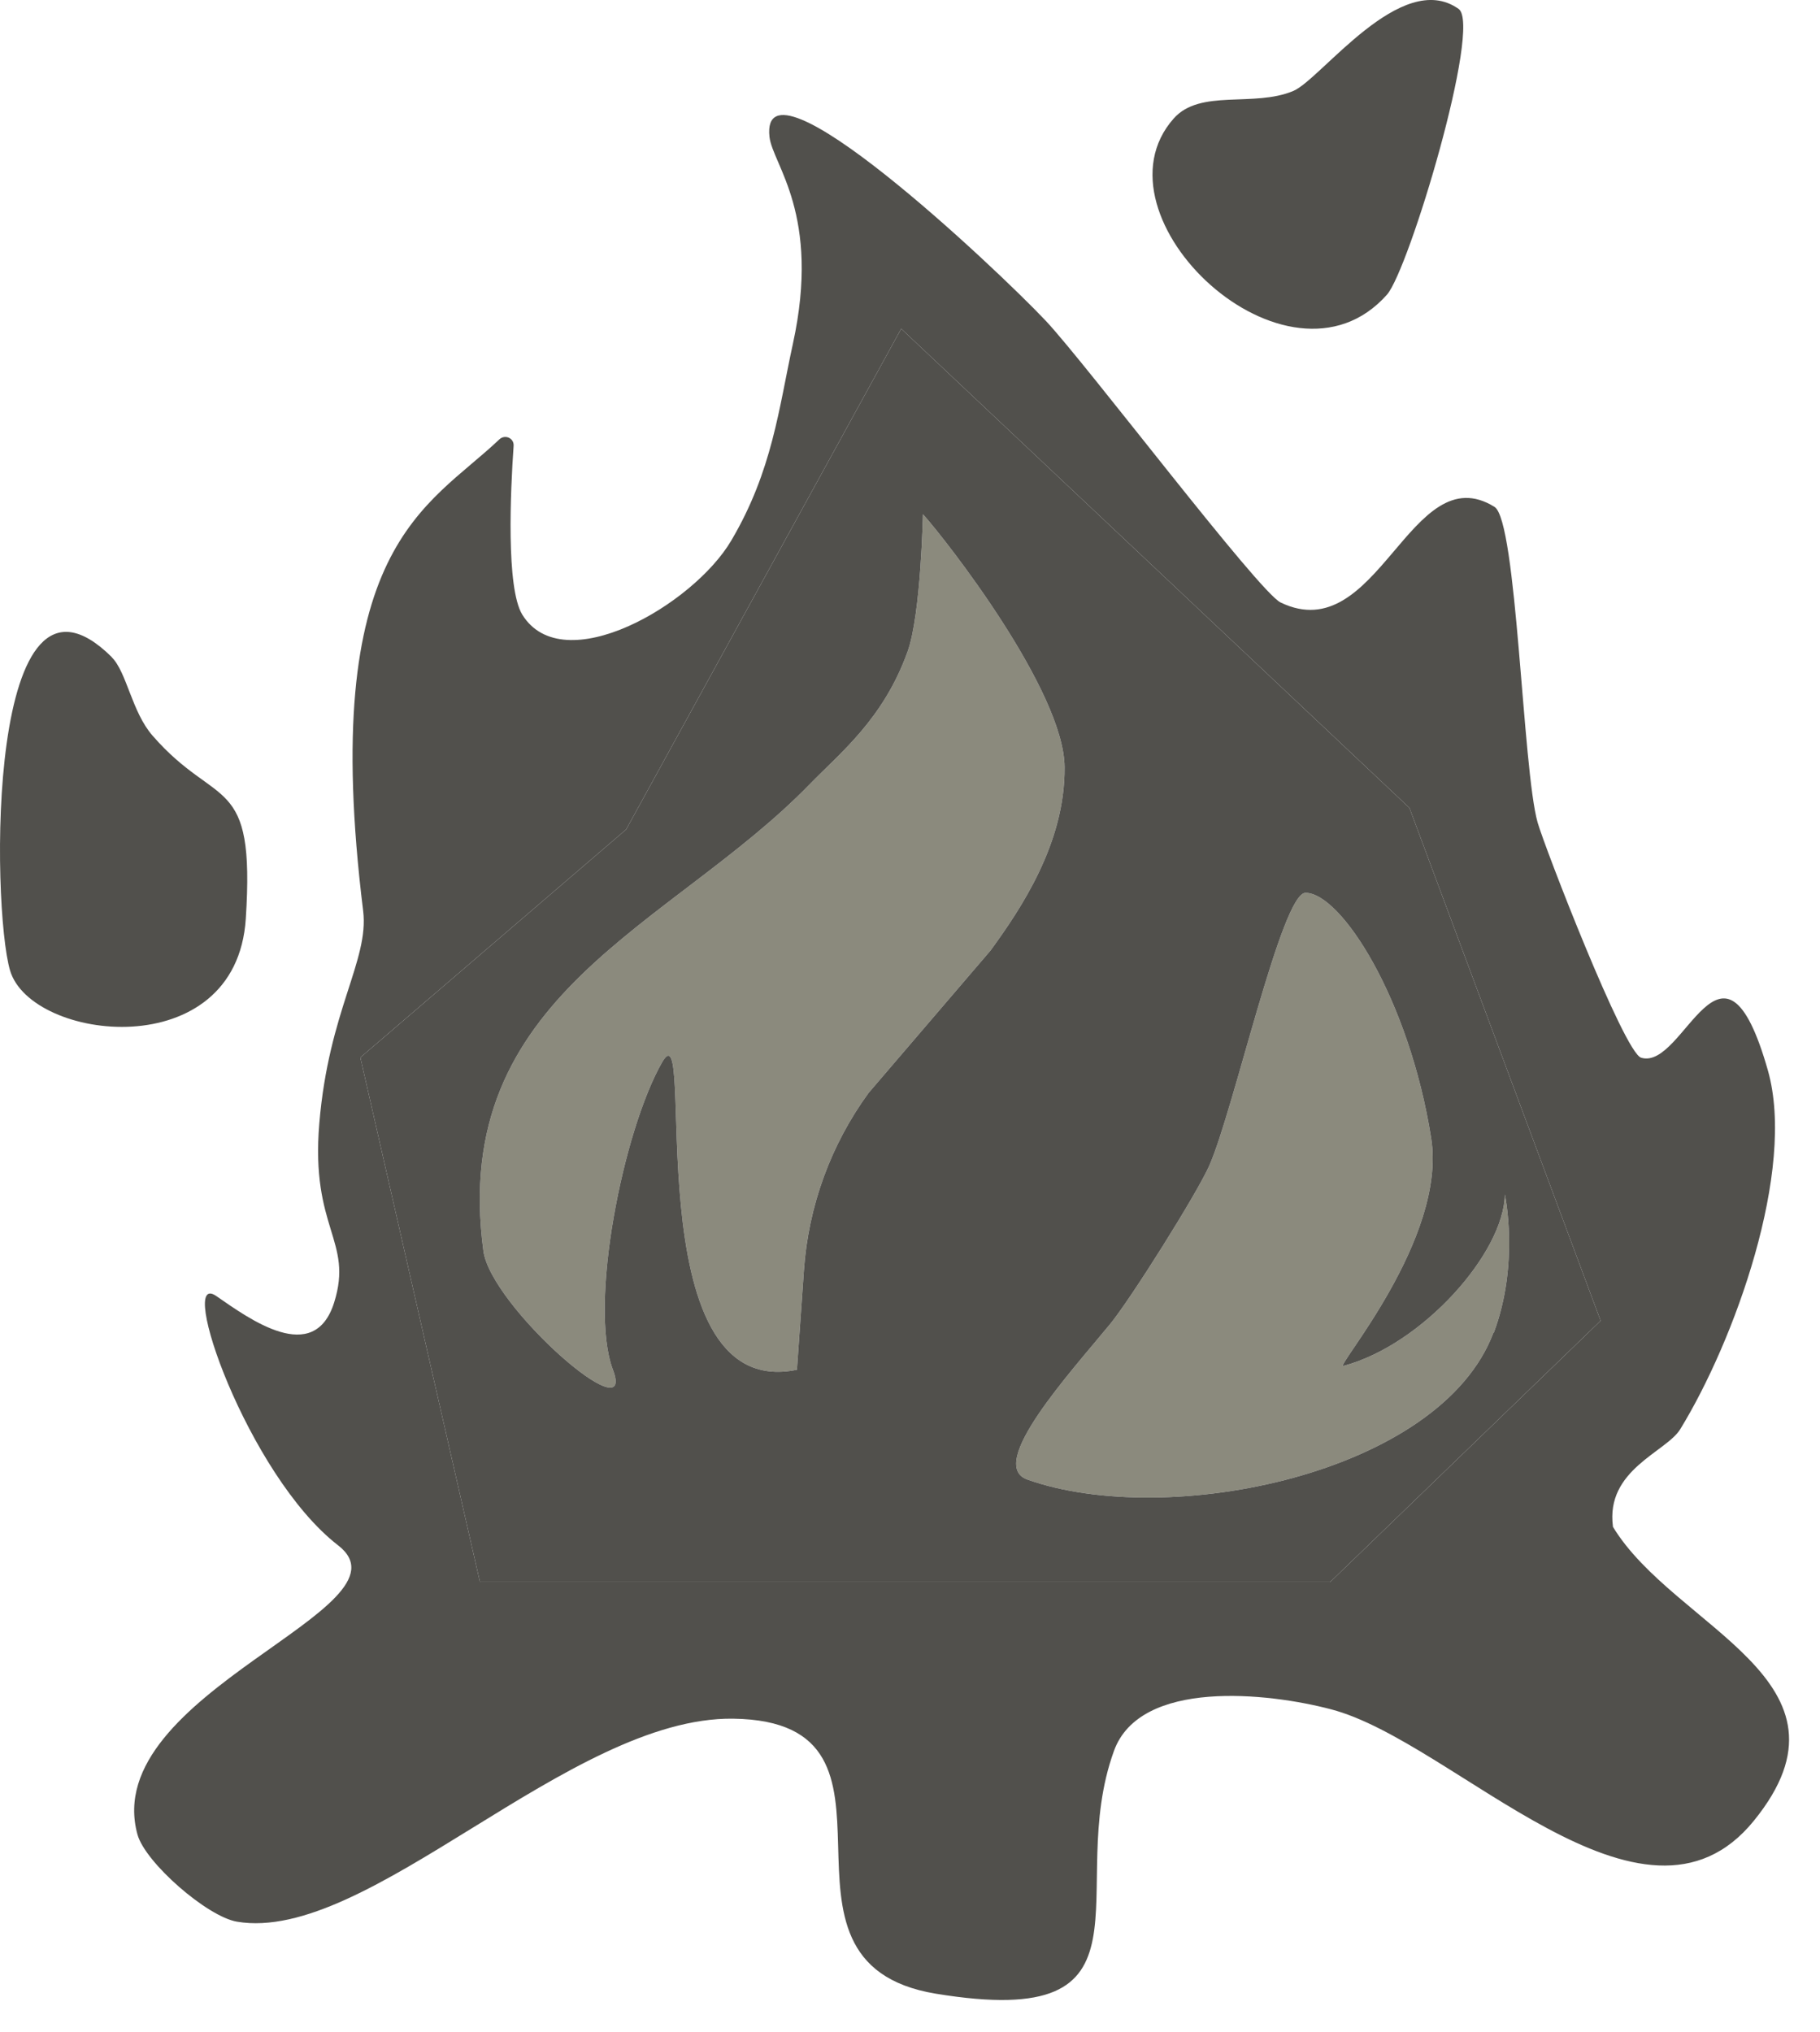
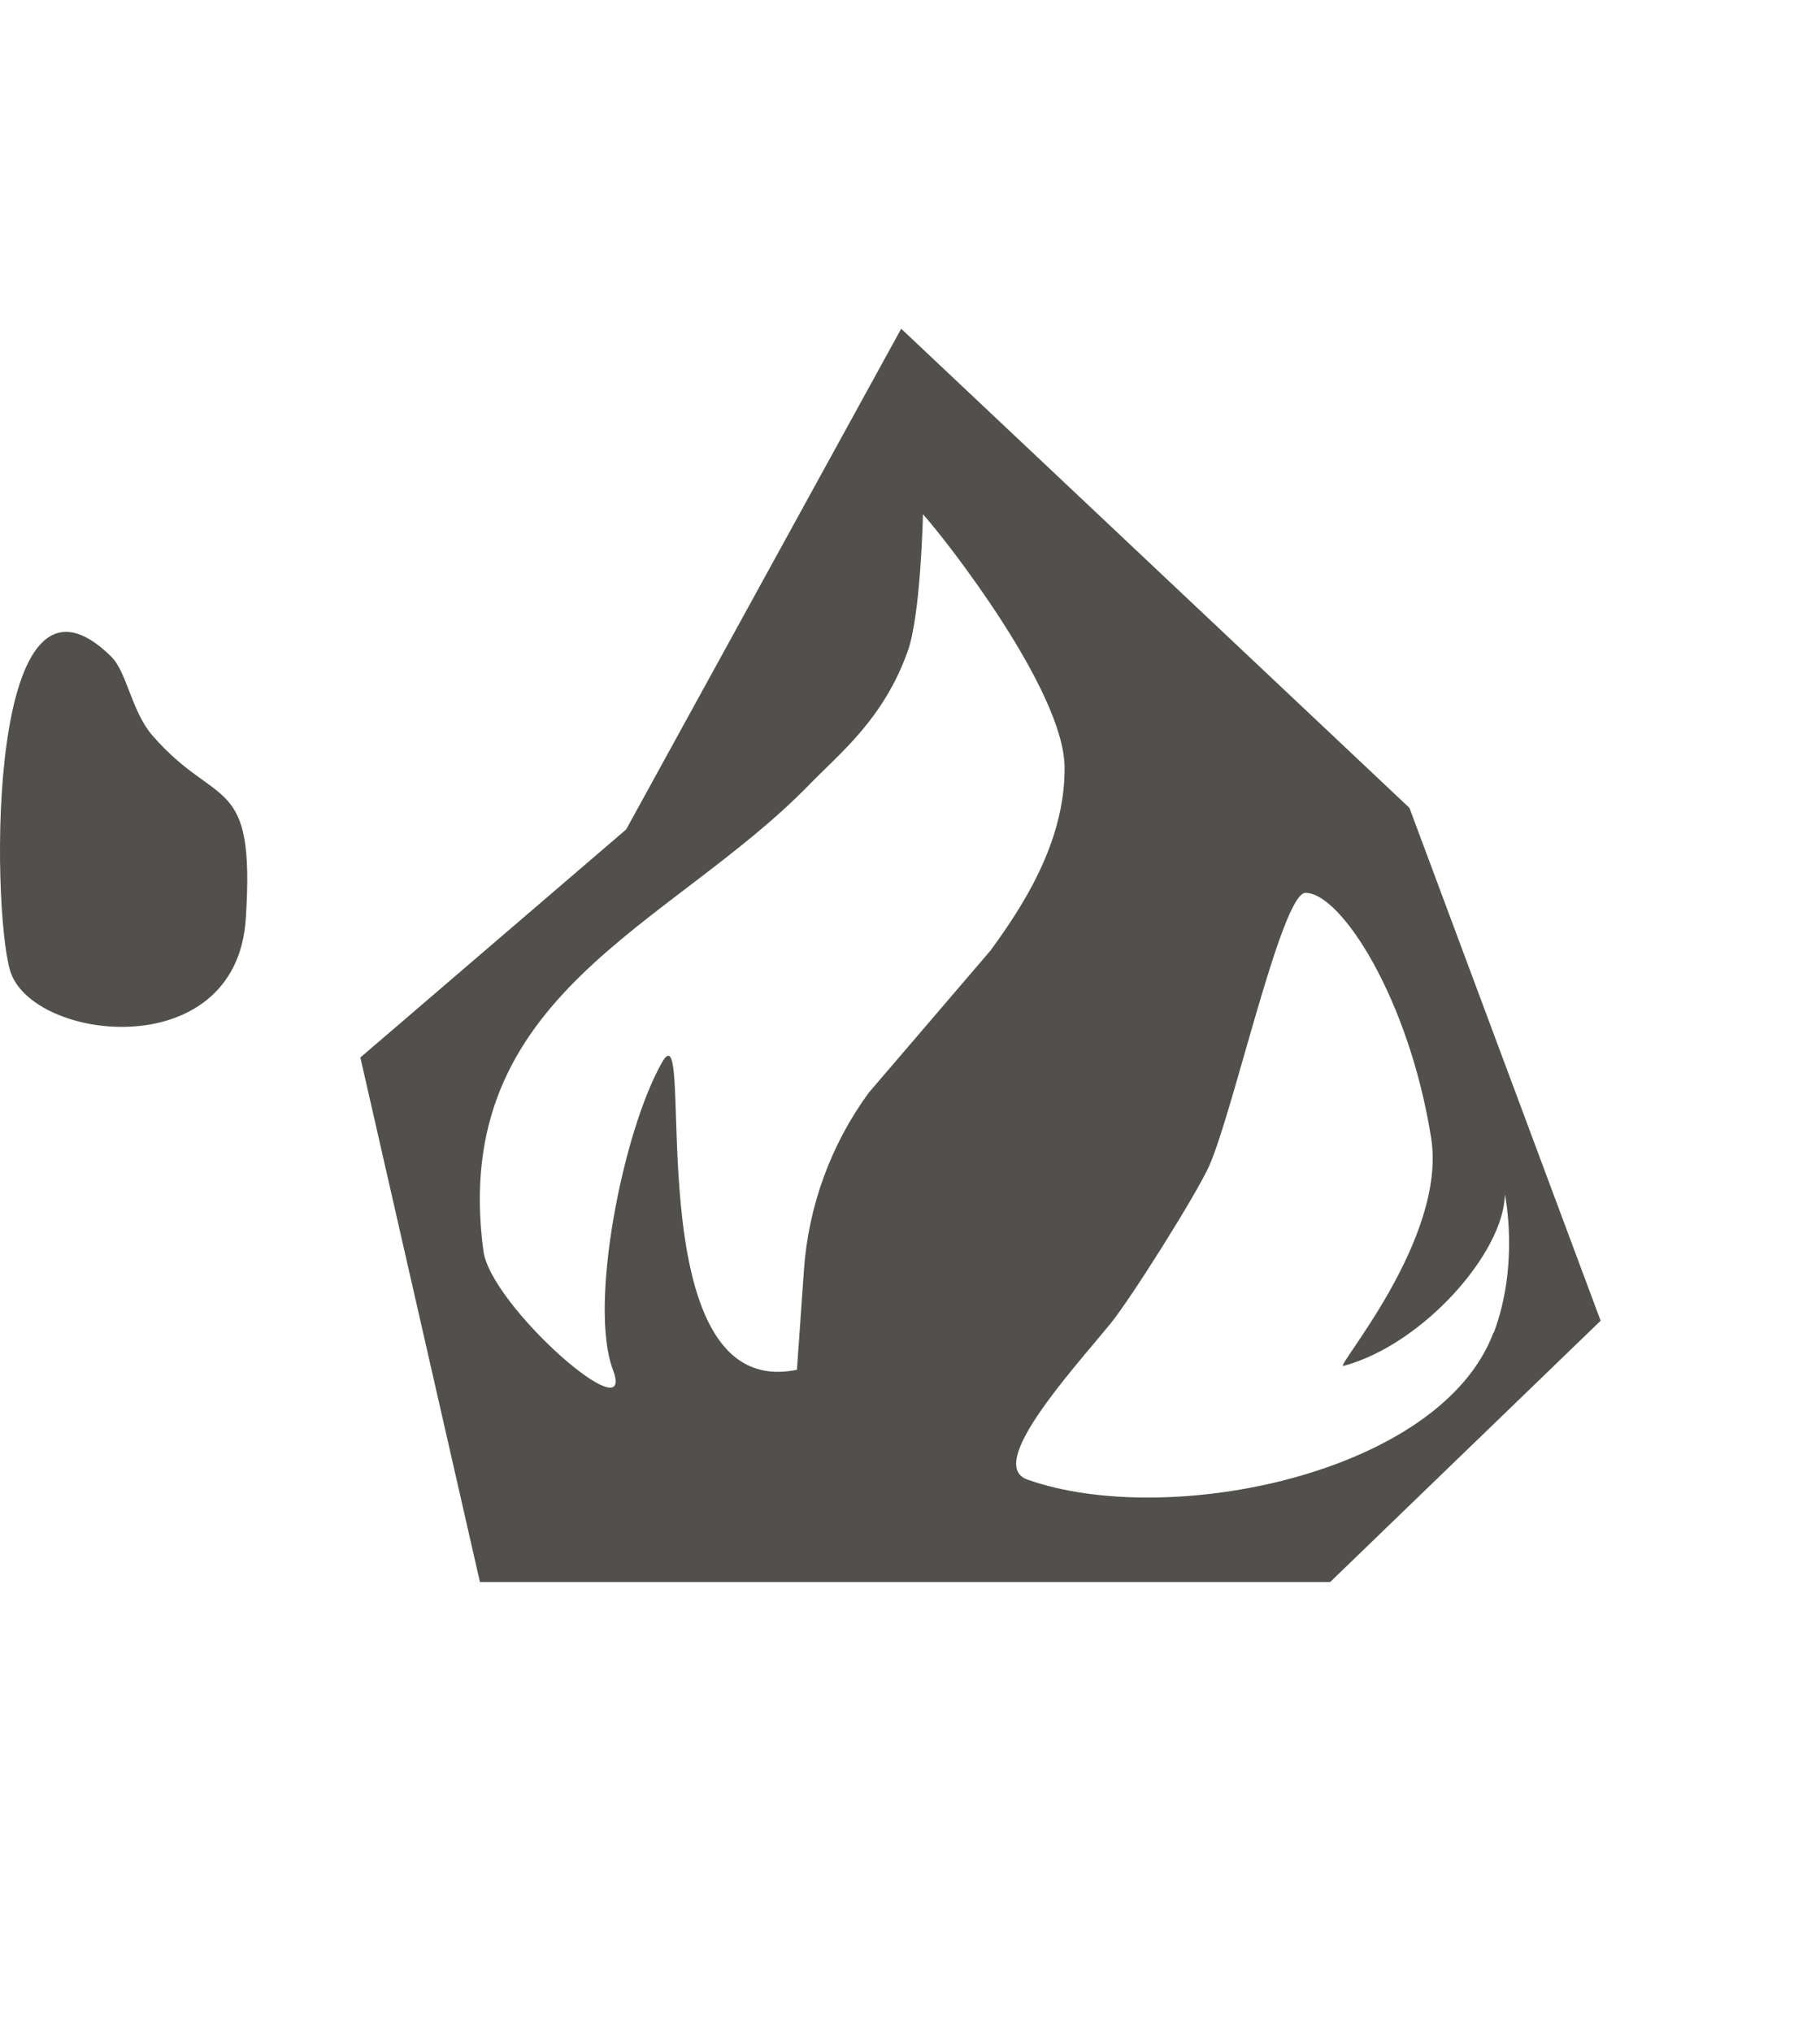
<svg xmlns="http://www.w3.org/2000/svg" fill="none" height="100%" overflow="visible" preserveAspectRatio="none" style="display: block;" viewBox="0 0 43 48" width="100%">
  <g id="Vector">
-     <path d="M21.806 12.149C21.806 12.149 21.758 14.517 21.444 15.391C20.874 16.984 19.856 17.781 19.129 18.529C15.839 21.915 10.608 23.477 11.421 29.553C11.596 30.859 15.06 33.892 14.481 32.36C13.902 30.828 14.72 26.711 15.643 25.096C16.483 23.625 14.925 33.17 18.829 32.36L18.994 30.001C19.099 28.495 19.63 27.042 20.522 25.819L23.403 22.455C24.112 21.48 25.17 19.922 25.152 18.12C25.135 16.314 22.345 12.745 21.806 12.149Z" fill="#8B8A7D" />
-     <path d="M30.845 21.093C30.284 21.088 29.156 26.202 28.573 27.534C28.277 28.204 26.71 30.693 26.232 31.276C25.296 32.417 23.29 34.606 24.273 34.954C27.594 36.133 34.031 34.823 35.284 31.485H35.293C35.906 29.849 35.554 28.217 35.554 28.217C35.536 29.596 33.604 31.773 31.741 32.269C31.515 32.33 34.192 29.27 33.813 26.885C33.291 23.591 31.68 21.093 30.845 21.093Z" fill="#8B8A7D" />
    <path d="M5.807 21.706C6.034 18.238 5.133 19.138 3.605 17.38C3.113 16.819 2.996 15.879 2.639 15.526H2.643C-0.334 12.575 -0.203 21.428 0.237 22.925C0.728 24.605 5.581 25.192 5.807 21.706Z" fill="#51504C" />
-     <path d="M32.769 6.961C33.286 6.378 35.019 0.607 34.462 0.211C33.108 -0.751 31.215 1.869 30.558 2.148C29.622 2.544 28.355 2.091 27.729 2.801C25.683 5.112 30.431 9.599 32.769 6.961Z" fill="#51504C" />
-     <path d="M38.104 36.064H38.108C37.93 34.719 39.366 34.305 39.697 33.766C40.972 31.69 42.439 27.651 41.769 25.288C40.685 21.48 39.797 25.301 38.774 24.988C38.37 24.866 36.494 20.013 36.328 19.43C35.972 18.172 35.841 12.306 35.31 11.975C33.326 10.743 32.56 15.343 30.257 14.234C29.735 13.981 25.666 8.598 24.708 7.579C23.525 6.326 17.945 1.073 18.18 3.232C18.25 3.884 19.403 5.059 18.733 8.123C18.402 9.638 18.25 11.122 17.279 12.767C16.383 14.294 13.302 16.075 12.34 14.521C11.953 13.89 12.061 11.583 12.135 10.534C12.148 10.351 11.935 10.256 11.8 10.378C10.098 12.001 7.513 12.876 8.58 21.519C8.723 22.694 7.766 23.873 7.544 26.541C7.335 29.035 8.353 29.305 7.896 30.767C7.422 32.286 5.886 31.154 5.111 30.619C4.167 29.966 5.838 34.845 7.988 36.508C9.907 37.992 2.326 39.989 3.248 43.34C3.431 44.002 4.889 45.277 5.598 45.399C8.693 45.925 13.45 40.555 17.319 40.603C22.058 40.664 17.602 46.361 22.115 47.101C27.585 47.997 25.122 44.663 26.319 41.364C26.937 39.658 29.957 39.989 31.445 40.381C34.366 41.143 38.822 46.239 41.438 43.014C44.127 39.702 39.558 38.475 38.104 36.064ZM31.428 37.374H11.339L8.514 24.983L14.794 19.595L21.292 7.766L33.3 19.086L37.817 31.202L31.428 37.374Z" fill="#51504C" />
    <path d="M21.292 7.766L14.794 19.595L8.514 24.983L11.339 37.374H31.428L37.817 31.202L33.3 19.086L21.292 7.766ZM20.522 25.819C19.63 27.042 19.099 28.495 18.994 30.006L18.829 32.36C14.925 33.17 16.483 23.625 15.643 25.096C14.72 26.711 13.902 30.828 14.481 32.36C15.06 33.892 11.596 30.859 11.421 29.553C10.608 23.477 15.839 21.915 19.129 18.529C19.856 17.781 20.874 16.984 21.444 15.391C21.758 14.517 21.806 12.149 21.806 12.149C22.345 12.745 25.135 16.314 25.152 18.12C25.17 19.922 24.112 21.48 23.403 22.455L20.522 25.819ZM31.741 32.269C33.604 31.773 35.536 29.596 35.554 28.217C35.554 28.217 35.906 29.849 35.293 31.485H35.284C34.031 34.823 27.594 36.133 24.273 34.954C23.29 34.606 25.296 32.417 26.232 31.276C26.71 30.693 28.277 28.204 28.573 27.534C29.156 26.202 30.284 21.088 30.845 21.093C31.68 21.093 33.291 23.591 33.813 26.885C34.192 29.27 31.515 32.33 31.741 32.269Z" fill="#51504C" />
  </g>
</svg>